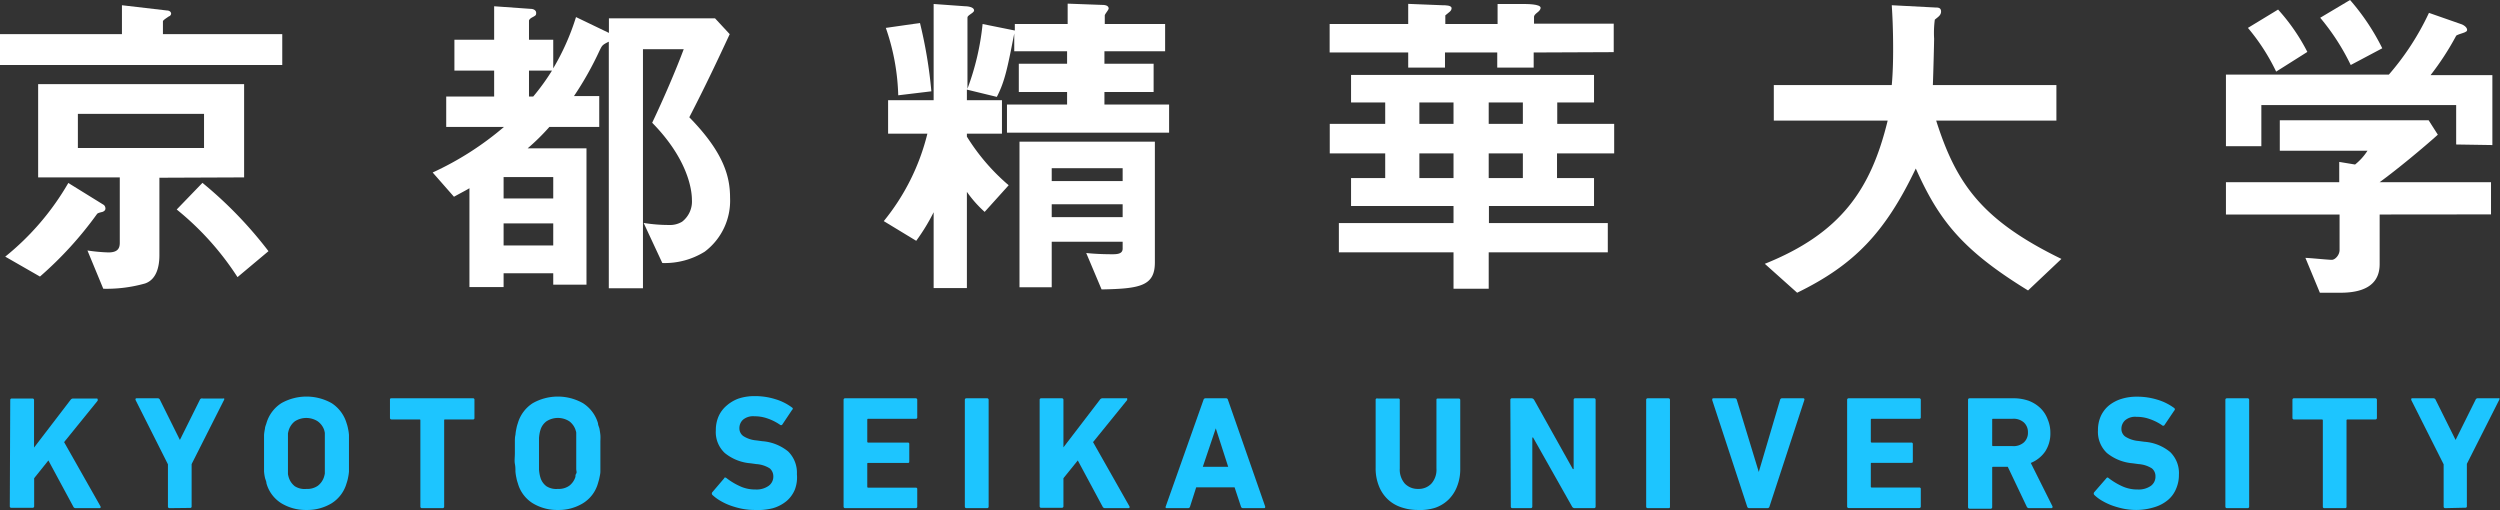
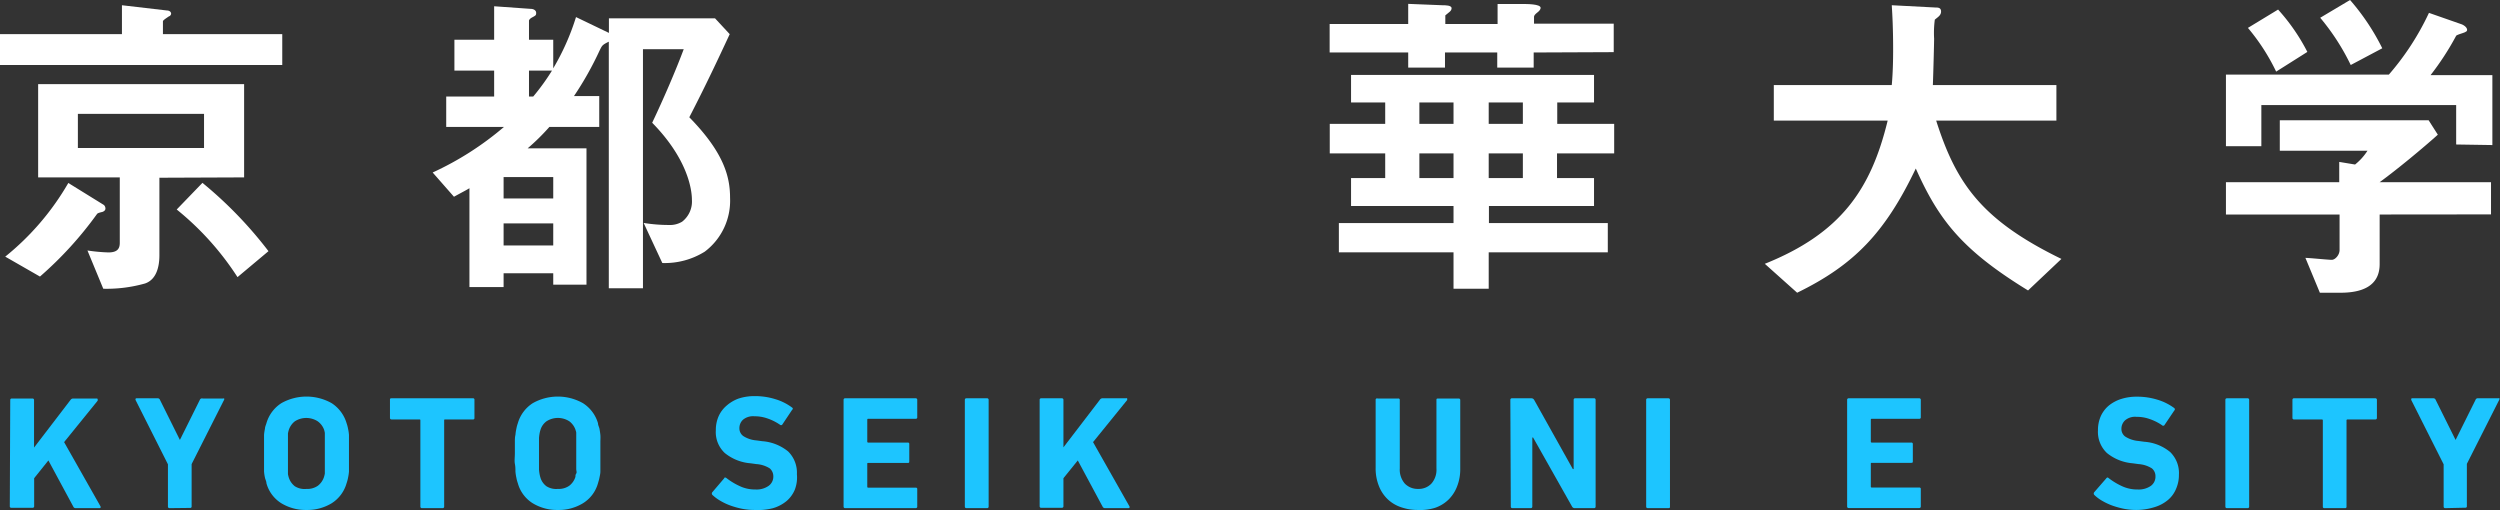
<svg xmlns="http://www.w3.org/2000/svg" viewBox="0 0 219.57 44.79">
  <rect x="0" y="0" width="219.57" height="44.79" fill="#333333" stroke="none" />
  <defs>
    <style>.cls-1{fill:#fff;}.cls-2{fill:#1dc5ff;}</style>
  </defs>
  <g id="レイヤー_2" data-name="レイヤー 2">
    <g id="共通パーツ">
      <path class="cls-1" d="M0,5.71V3H10.71V.46l3.95.46c.17,0,.37.09.37.29a.28.28,0,0,1-.2.23c-.34.23-.52.35-.52.44V3H24.79V5.71Zm9,12.9c-.37.09-.43.12-.49.2a32.23,32.23,0,0,1-5,5.48L.46,22.54A23.17,23.17,0,0,0,6,16.07L9.12,18a.42.42,0,0,1,.14.32C9.26,18.49,9.09,18.58,9,18.61Zm5-3v6.81c0,.95-.23,2.13-1.27,2.48a12.43,12.43,0,0,1-3.66.46L7.68,22a15.35,15.35,0,0,0,1.84.17c.78,0,1-.32,1-.84V15.58H3.35V7.39H21.44v8.19ZM17.92,10H6.84V13H17.92Zm2.94,14.34a25.1,25.1,0,0,0-5.34-5.94l2.26-2.34a35.92,35.92,0,0,1,5.8,6Z" />
      <path class="cls-1" d="M61.9,22.1a6.62,6.62,0,0,1-3.73,1l-1.64-3.52a13.85,13.85,0,0,0,2.22.18,2.05,2.05,0,0,0,1.16-.29,2.24,2.24,0,0,0,.86-1.91c0-1-.43-3.66-3.49-6.78,1-2.1,2.08-4.61,2.77-6.46H56.47v21h-3V3.66c-.58.29-.58.32-.81.78a28.56,28.56,0,0,1-2.25,4h2.22v2.71H48.25a19.05,19.05,0,0,1-1.91,1.88h5.17V25H48.59v-1H44.23v1.21h-3V16.53c-.29.18-.52.29-1.36.75L38,15.15a26.88,26.88,0,0,0,6.26-4H39.19V8.48H43.4V6.2H39.91V3.49H43.4V.55l3.23.23c.2,0,.46.11.46.35s-.05.23-.46.46c-.06.06-.17.14-.17.23V3.49h2.13V6a21,21,0,0,0,2-4.5l2.89,1.39V1.61h9.32L64.09,3C63,5.34,62,7.47,60.54,10.3c3.06,3.12,3.58,5.25,3.58,7.07A5.6,5.6,0,0,1,61.9,22.1ZM48.59,15.55H44.23v1.88h4.36Zm0,4.07H44.23v1.94h4.36ZM46.46,6.2V8.48h.37A19.56,19.56,0,0,0,48.48,6.2Z" />
-       <path class="cls-1" d="M88.44,11.65V9.18h5.28V8.08H89.48V5.6h4.24V4.5H89.08V2.94c-.58,2.95-.81,4.18-1.53,5.57l-2.63-.64V8.8H88v2.94H84.92V12a18.2,18.2,0,0,0,3.67,4.27l-2.11,2.34a10.27,10.27,0,0,1-1.56-1.76V25.3H82V18.64a17.44,17.44,0,0,1-1.53,2.51l-2.85-1.73a19.5,19.5,0,0,0,3.83-7.68H78V8.8h4V.35l2.77.2c.2,0,.78.06.78.37,0,.09-.09.15-.15.21-.4.28-.43.31-.43.46v6.2a22.59,22.59,0,0,0,1.33-5.68l2.83.57V2.11h4.64V.32l3,.11c.14,0,.6,0,.6.32,0,.12-.34.49-.34.61v.75h5.3V4.5H97V5.6h4.32V8.08H97v1.1h5.68v2.47ZM78.89,8.37A19.47,19.47,0,0,0,77.8,2.45l3-.43a40.41,40.41,0,0,1,1,6ZM96.75,25.42l-1.35-3.2c1,.11,2.1.11,2.25.11.4,0,.95,0,.95-.49v-.61H92.37v4H89.54V12.44h11.89V23.05C101.43,25.1,100.16,25.36,96.75,25.42ZM98.6,14.77H92.37V15.9H98.6Zm0,3.17H92.37v1.13H98.6Z" />
      <path class="cls-1" d="M134.7,4.61V5.94h-3.2V4.61h-4.59V5.94h-3.23V4.61h-6.9V2.11h6.9V.34l3,.12c.26,0,.81,0,.81.26s-.26.37-.55.63v.76h4.59V.35l2.13,0c.46,0,1.65,0,1.65.34,0,.12-.09.26-.29.41s-.29.28-.29.37v.61h7v2.5Zm2.05,8.86v2.17H140v2.45h-9.23v1.5h10.44v2.57H130.75v3.2h-3.09v-3.2H117.59V19.59h10.07v-1.5h-9V15.64h3V13.47h-4.87V10.88h4.87V9h-3V6.58H140V9h-3.23v1.88h5v2.59ZM127.66,9h-3v1.88h3Zm0,4.47h-3v2.17h3ZM133.75,9h-3v1.88h3Zm0,4.47h-3v2.17h3Z" />
      <path class="cls-1" d="M178.12,25.51c-5.79-3.55-7.84-6.18-9.86-10.71-2.69,5.63-5.4,8.46-10.42,10.91L155,23.17c6.67-2.68,9.32-6.52,10.79-12.58h-10V7.47h10.36c.12-1.27.12-2.74.12-3.17,0-1.68-.06-2.92-.12-3.84l3.84.2c.2,0,.49,0,.49.35s-.29.49-.55.72a9,9,0,0,0-.06,1.67c0,.26-.06,2.72-.11,4.07h10.85v3.12H170.05c1.76,5.54,4,8.74,11,12.15Z" />
      <path class="cls-1" d="M215.72,12.69V9.23H198.61v3.61H195.5V6.55h14.31a23.24,23.24,0,0,0,3.52-5.42l2.86,1c.17.06.49.26.49.49a.17.17,0,0,1-.12.17c-.09.09-.72.23-.84.35a23.91,23.91,0,0,1-2.25,3.46h5.43v6.14ZM209,18.84V23.2c0,2-1.67,2.51-3.43,2.51h-1.82l-1.27-3.06c.35,0,2,.17,2.31.17s.69-.43.69-.86V18.84H195.5V16h9.95V14.22l1.39.23a5,5,0,0,0,1.09-1.21h-7.7V10.56H213.3l.81,1.27C212.81,13,210.53,14.89,209,16h9.78v2.83ZM199.91,6.29a18,18,0,0,0-2.48-3.84L200.08.84a17.16,17.16,0,0,1,2.57,3.72Zm6.55-.58a19.81,19.81,0,0,0-2.68-4.15L206.4,0a19.71,19.71,0,0,1,2.83,4.24Z" />
      <path class="cls-2" d="M.9,35.12A.13.13,0,0,1,1,35H2.85a.13.13,0,0,1,.14.14v4.17l3.2-4.18A.28.28,0,0,1,6.44,35H8.49a.08.08,0,0,1,.09.06s0,.08,0,.13L5.63,38.83l3.19,5.63c.06.11,0,.17-.09.17H6.65a.21.21,0,0,1-.21-.13L4.25,40.44,3,42v2.46a.13.13,0,0,1-.14.14H1a.13.13,0,0,1-.14-.14Z" />
      <path class="cls-2" d="M14.89,44.63a.13.13,0,0,1-.14-.14V40.78L11.9,35.12c0-.09,0-.14.1-.14h1.84a.21.21,0,0,1,.21.14l1.75,3.52h0l1.75-3.52A.2.2,0,0,1,17.8,35h1.79a.15.15,0,0,1,.1,0,.17.17,0,0,1,0,.1l-2.86,5.66v3.71a.12.12,0,0,1-.14.14Z" />
      <path class="cls-2" d="M26.92,44.79a4.12,4.12,0,0,1-2.21-.59,3,3,0,0,1-1.31-1.76c0-.17-.1-.33-.13-.49a3.87,3.87,0,0,1-.08-.54c0-.2,0-.43,0-.68s0-.56,0-.92,0-.67,0-.93,0-.48,0-.68a3.87,3.87,0,0,1,.08-.54c0-.16.08-.32.13-.49a3.12,3.12,0,0,1,1.31-1.76,4.5,4.5,0,0,1,4.42,0,3.16,3.16,0,0,1,1.31,1.76,3.24,3.24,0,0,1,.13.49,3.87,3.87,0,0,1,.08.54c0,.2,0,.43,0,.68s0,.57,0,.93,0,.66,0,.92,0,.48,0,.68a3.87,3.87,0,0,1-.08.54,3.24,3.24,0,0,1-.13.49,3.06,3.06,0,0,1-1.31,1.76A4.12,4.12,0,0,1,26.92,44.79Zm0-1.85a1.6,1.6,0,0,0,1-.28,1.58,1.58,0,0,0,.54-.78,2.46,2.46,0,0,0,.07-.29c0-.11,0-.25,0-.4s0-.35,0-.58V39c0-.23,0-.42,0-.58s0-.29,0-.4a2.46,2.46,0,0,0-.07-.29A1.58,1.58,0,0,0,27.9,37a1.86,1.86,0,0,0-2,0,1.58,1.58,0,0,0-.54.78,2.46,2.46,0,0,0-.07.29c0,.11,0,.25,0,.4s0,.35,0,.58v1.61c0,.23,0,.42,0,.58s0,.29,0,.4a2.46,2.46,0,0,0,.07.29,1.58,1.58,0,0,0,.54.78A1.6,1.6,0,0,0,26.92,42.94Z" />
      <path class="cls-2" d="M37.06,44.63a.13.13,0,0,1-.14-.14V36.93c0-.06,0-.09-.08-.09H34.4c-.1,0-.15-.05-.15-.14V35.12c0-.09,0-.14.15-.14h7.13a.12.12,0,0,1,.14.14V36.7a.12.12,0,0,1-.14.14H39.09c-.05,0-.08,0-.08.09v7.56a.13.13,0,0,1-.14.14Z" />
      <path class="cls-2" d="M49,44.79a4.12,4.12,0,0,1-2.21-.59,3,3,0,0,1-1.31-1.76,3.24,3.24,0,0,1-.13-.49,3.87,3.87,0,0,1-.08-.54c0-.2,0-.43-.05-.68s0-.56,0-.92,0-.67,0-.93,0-.48.05-.68a3.87,3.87,0,0,1,.08-.54,3.24,3.24,0,0,1,.13-.49,3.12,3.12,0,0,1,1.31-1.76,4.48,4.48,0,0,1,4.41,0,3.13,3.13,0,0,1,1.32,1.76c0,.17.1.33.13.49s.06.34.08.54,0,.43,0,.68,0,.57,0,.93,0,.66,0,.92,0,.48,0,.68-.05.38-.08.54-.08.32-.13.49a3,3,0,0,1-1.32,1.76A4.09,4.09,0,0,1,49,44.79Zm0-1.85a1.6,1.6,0,0,0,1-.28,1.58,1.58,0,0,0,.54-.78c0-.09,0-.19.07-.29s0-.25,0-.4,0-.35,0-.58,0-.49,0-.8,0-.59,0-.81,0-.42,0-.58,0-.29,0-.4-.05-.2-.07-.29A1.58,1.58,0,0,0,50,37a1.85,1.85,0,0,0-2,0,1.46,1.46,0,0,0-.54.78,2.46,2.46,0,0,0-.07.29,3.62,3.62,0,0,0-.05.4c0,.16,0,.35,0,.58s0,.49,0,.81,0,.58,0,.8,0,.42,0,.58a3.62,3.62,0,0,0,.05.4,2.46,2.46,0,0,0,.07.29,1.46,1.46,0,0,0,.54.78A1.6,1.6,0,0,0,49,42.94Z" />
      <path class="cls-2" d="M66.26,44.79a5.8,5.8,0,0,1-1.11-.11,7.35,7.35,0,0,1-1-.28,5.23,5.23,0,0,1-.89-.42,3.86,3.86,0,0,1-.69-.51.18.18,0,0,1,0-.25L63.61,42c0-.08.12-.08.21,0a5.74,5.74,0,0,0,1.12.68,3.12,3.12,0,0,0,1.4.31,1.85,1.85,0,0,0,1.17-.32,1,1,0,0,0,.41-.83.92.92,0,0,0-.31-.7,2.51,2.51,0,0,0-1.18-.38l-.51-.07a4.08,4.08,0,0,1-2.26-.9,2.51,2.51,0,0,1-.79-2,3,3,0,0,1,.24-1.22,2.63,2.63,0,0,1,.69-.93A3.3,3.3,0,0,1,64.88,35a4.44,4.44,0,0,1,1.41-.21,5.91,5.91,0,0,1,1.81.27,4.65,4.65,0,0,1,1.46.73c.09.06.1.13,0,.22l-.86,1.29a.14.14,0,0,1-.2,0,4.52,4.52,0,0,0-1.1-.55,3.41,3.41,0,0,0-1.14-.19,1.39,1.39,0,0,0-1,.3,1,1,0,0,0-.32.75.83.83,0,0,0,.33.68,2.47,2.47,0,0,0,1.17.39l.51.07a4.06,4.06,0,0,1,2.27.9,2.61,2.61,0,0,1,.77,2A3,3,0,0,1,69.81,43a2.65,2.65,0,0,1-.72,1,3.37,3.37,0,0,1-1.19.63A5.41,5.41,0,0,1,66.26,44.79Z" />
      <path class="cls-2" d="M74.09,35.12a.13.13,0,0,1,.14-.14h6.19a.13.13,0,0,1,.14.14v1.52a.12.12,0,0,1-.14.14H76.26a.08.08,0,0,0-.09.09v1.91a.08.08,0,0,0,.09.09h3.46a.12.12,0,0,1,.14.14v1.5c0,.1,0,.15-.14.15H76.26c-.06,0-.09,0-.09.08v2a.08.08,0,0,0,.09.09h4.16a.12.12,0,0,1,.14.14v1.52a.13.13,0,0,1-.14.14H74.23a.13.13,0,0,1-.14-.14Z" />
      <path class="cls-2" d="M84.74,35.12c0-.09.05-.14.15-.14h1.8a.13.13,0,0,1,.14.14v9.37a.13.13,0,0,1-.14.14h-1.8c-.1,0-.15-.05-.15-.14Z" />
      <path class="cls-2" d="M91.31,35.12a.13.13,0,0,1,.14-.14h1.8c.1,0,.15.05.15.14v4.17l3.2-4.18a.27.27,0,0,1,.24-.13H98.9A.08.08,0,0,1,99,35s0,.08,0,.13L96,38.83l3.19,5.63c.06.11,0,.17-.09.17H97.06a.23.23,0,0,1-.22-.13l-2.18-4.06L93.4,42v2.46c0,.09-.05.14-.15.14h-1.8a.13.13,0,0,1-.14-.14Z" />
-       <path class="cls-2" d="M105.7,35.12a.18.18,0,0,1,.18-.14h1.79a.17.17,0,0,1,.18.14l3.27,9.37c0,.09,0,.14-.1.14h-1.85a.18.18,0,0,1-.18-.14l-.56-1.69h-3.37l-.54,1.69a.18.18,0,0,1-.19.14h-1.85c-.1,0-.13-.05-.1-.14ZM107.87,41l-1.09-3.38h0L105.64,41Z" />
      <path class="cls-2" d="M124.52,44.79a4.48,4.48,0,0,1-1.49-.25,3.17,3.17,0,0,1-1.17-.71,3.25,3.25,0,0,1-.76-1.16,4.14,4.14,0,0,1-.28-1.59v-6A.13.13,0,0,1,121,35h1.8a.12.12,0,0,1,.14.14v6a1.87,1.87,0,0,0,.44,1.33,1.57,1.57,0,0,0,1.18.47,1.52,1.52,0,0,0,1.16-.47,1.83,1.83,0,0,0,.44-1.33v-6c0-.09,0-.14.15-.14h1.8a.13.13,0,0,1,.14.14v6a4.14,4.14,0,0,1-.28,1.59,3.25,3.25,0,0,1-.76,1.16,3.17,3.17,0,0,1-1.17.71A4.38,4.38,0,0,1,124.52,44.79Z" />
      <path class="cls-2" d="M132.65,35.12a.13.13,0,0,1,.14-.14h1.71a.28.28,0,0,1,.24.14l3.4,6.08h.07V35.12a.13.13,0,0,1,.14-.14H140a.13.13,0,0,1,.14.14v9.37a.13.13,0,0,1-.14.14h-1.69a.26.26,0,0,1-.24-.14l-3.42-6.06h-.07v6.06a.13.13,0,0,1-.14.14h-1.61a.13.13,0,0,1-.14-.14Z" />
      <path class="cls-2" d="M144.58,35.12a.13.13,0,0,1,.14-.14h1.8c.1,0,.15.05.15.14v9.37c0,.09,0,.14-.15.14h-1.8a.13.13,0,0,1-.14-.14Z" />
-       <path class="cls-2" d="M153.63,44.63a.18.18,0,0,1-.18-.14l-3.07-9.35c0-.11,0-.16.13-.16h1.85a.18.18,0,0,1,.18.14l1.93,6.33h0l1.87-6.33a.18.18,0,0,1,.19-.14h1.83c.1,0,.14.05.11.16l-3.06,9.35a.18.18,0,0,1-.17.14Z" />
      <path class="cls-2" d="M162.23,35.12a.13.13,0,0,1,.14-.14h6.19a.13.13,0,0,1,.14.14v1.52a.12.12,0,0,1-.14.14H164.4a.08.08,0,0,0-.09.09v1.91a.08.08,0,0,0,.09.09h3.46A.12.12,0,0,1,168,39v1.5c0,.1,0,.15-.14.15H164.4c-.06,0-.09,0-.09.08v2a.08.08,0,0,0,.09.09h4.16a.12.12,0,0,1,.14.14v1.52a.13.13,0,0,1-.14.14h-6.19a.13.13,0,0,1-.14-.14Z" />
-       <path class="cls-2" d="M178.22,44.63a.22.22,0,0,1-.22-.14L176.34,41h-1.29c-.05,0-.08,0-.08.09v3.45a.13.13,0,0,1-.14.14H173c-.1,0-.15-.05-.15-.14V35.12c0-.09.05-.14.15-.14h3.84a4,4,0,0,1,1.34.22,3.09,3.09,0,0,1,1,.62,2.66,2.66,0,0,1,.66,1,3,3,0,0,1,.24,1.21,2.88,2.88,0,0,1-.46,1.63,2.84,2.84,0,0,1-1.26,1l1.9,3.8a.13.13,0,0,1,0,.12.11.11,0,0,1-.1.05Zm-1.46-5.45a1.36,1.36,0,0,0,1-.33,1.14,1.14,0,0,0,.35-.87,1.15,1.15,0,0,0-.35-.87,1.36,1.36,0,0,0-1-.33h-1.71c-.05,0-.08,0-.08.09V39.1a.07.07,0,0,0,.08.08Z" />
      <path class="cls-2" d="M187.62,44.79a5.8,5.8,0,0,1-1.11-.11,7.74,7.74,0,0,1-1-.28,5.62,5.62,0,0,1-.89-.42,3.44,3.44,0,0,1-.68-.51.18.18,0,0,1,0-.25L185,42c.06-.08.13-.08.21,0a6.06,6.06,0,0,0,1.12.68,3.17,3.17,0,0,0,1.41.31,1.87,1.87,0,0,0,1.17-.32,1,1,0,0,0,.4-.83.88.88,0,0,0-.31-.7,2.51,2.51,0,0,0-1.18-.38l-.51-.07a4.12,4.12,0,0,1-2.26-.9,2.55,2.55,0,0,1-.79-2,3,3,0,0,1,.24-1.22,2.63,2.63,0,0,1,.69-.93,3.3,3.3,0,0,1,1.08-.59,4.44,4.44,0,0,1,1.41-.21,6,6,0,0,1,1.82.27,4.76,4.76,0,0,1,1.46.73.14.14,0,0,1,0,.22l-.87,1.29a.14.14,0,0,1-.2,0,4.35,4.35,0,0,0-1.1-.55,3.33,3.33,0,0,0-1.14-.19,1.36,1.36,0,0,0-1,.3,1,1,0,0,0-.33.75.83.83,0,0,0,.33.68,2.55,2.55,0,0,0,1.17.39l.52.07a4,4,0,0,1,2.26.9,2.57,2.57,0,0,1,.77,2,3,3,0,0,1-.24,1.21,2.54,2.54,0,0,1-.72,1,3.32,3.32,0,0,1-1.18.63A5.43,5.43,0,0,1,187.62,44.79Z" />
      <path class="cls-2" d="M195.45,35.12c0-.09.05-.14.15-.14h1.8a.13.13,0,0,1,.14.14v9.37a.13.13,0,0,1-.14.14h-1.8c-.1,0-.15-.05-.15-.14Z" />
      <path class="cls-2" d="M204.15,44.63a.12.12,0,0,1-.14-.14V36.93a.08.08,0,0,0-.09-.09h-2.44a.13.13,0,0,1-.14-.14V35.12a.13.13,0,0,1,.14-.14h7.14a.13.13,0,0,1,.14.14V36.7a.13.13,0,0,1-.14.14h-2.44a.08.08,0,0,0-.09.09v7.56a.12.12,0,0,1-.14.14Z" />
      <path class="cls-2" d="M214.76,44.63a.13.13,0,0,1-.14-.14V40.78l-2.85-5.66c0-.09,0-.14.1-.14h1.84a.21.21,0,0,1,.21.14l1.75,3.52h0l1.75-3.52a.2.2,0,0,1,.21-.14h1.79a.15.15,0,0,1,.1,0,.17.17,0,0,1,0,.1l-2.86,5.66v3.71a.12.12,0,0,1-.14.14Z" />
    </g>
  </g>
</svg>